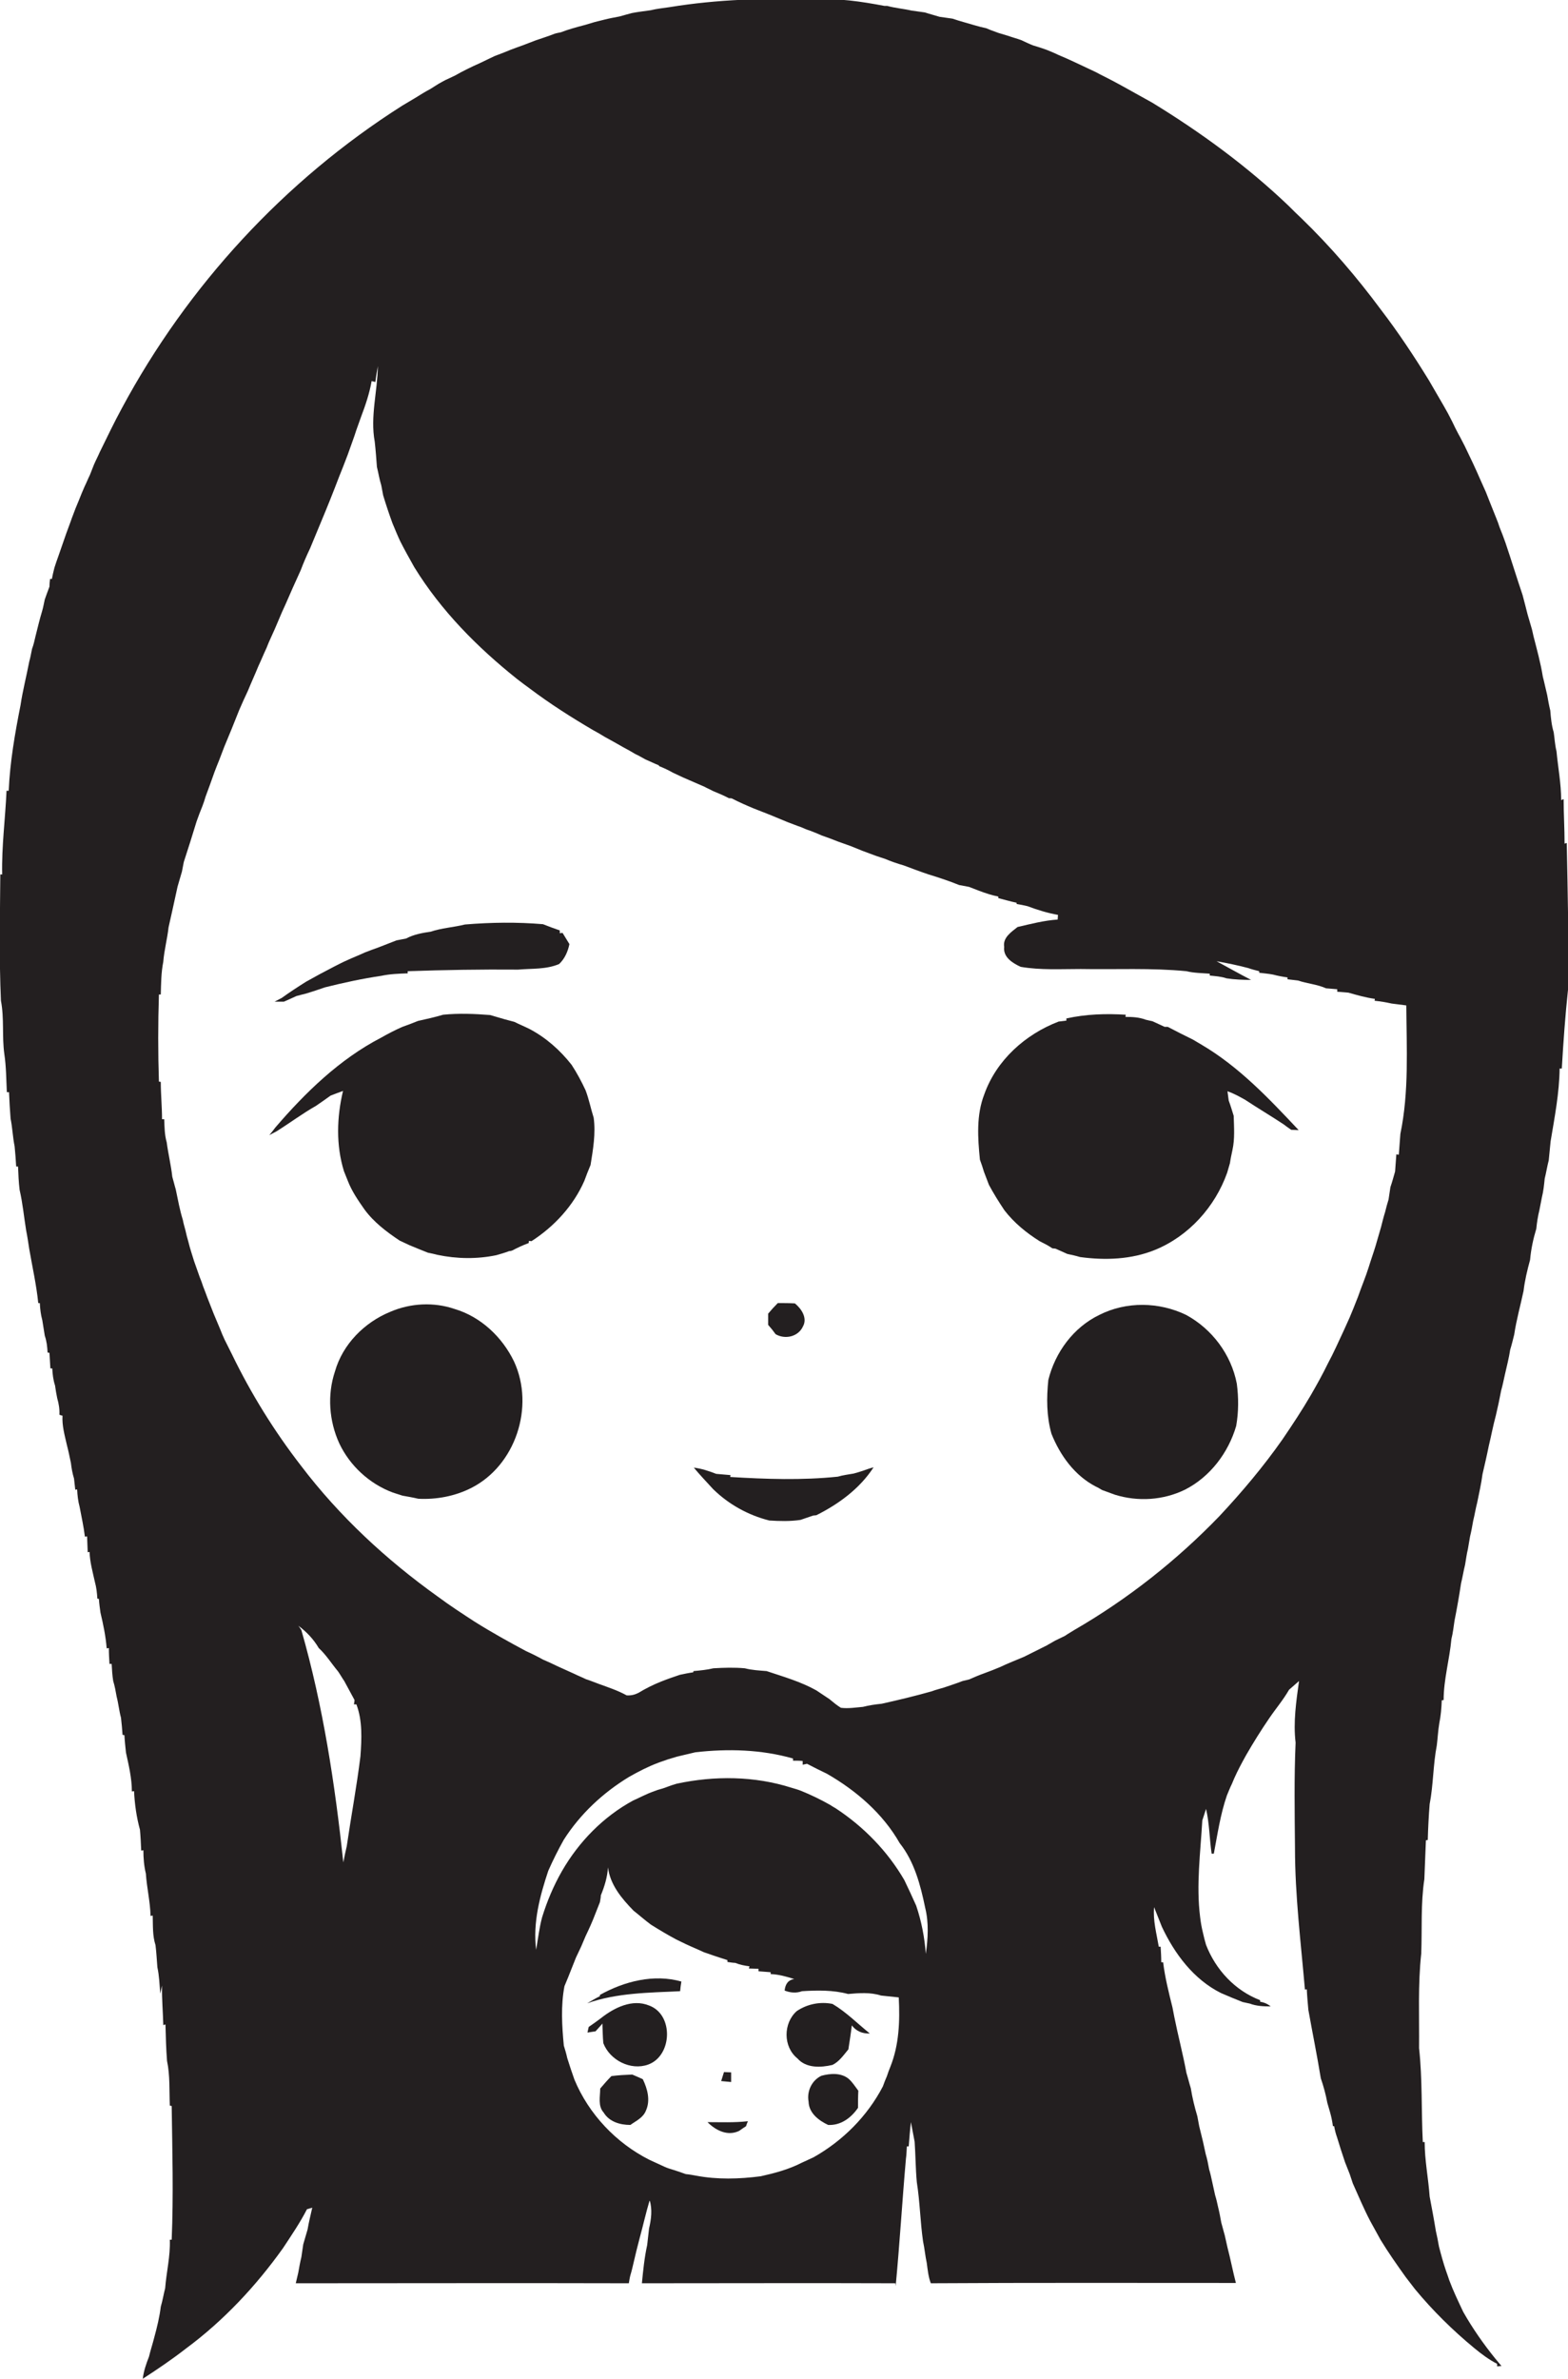
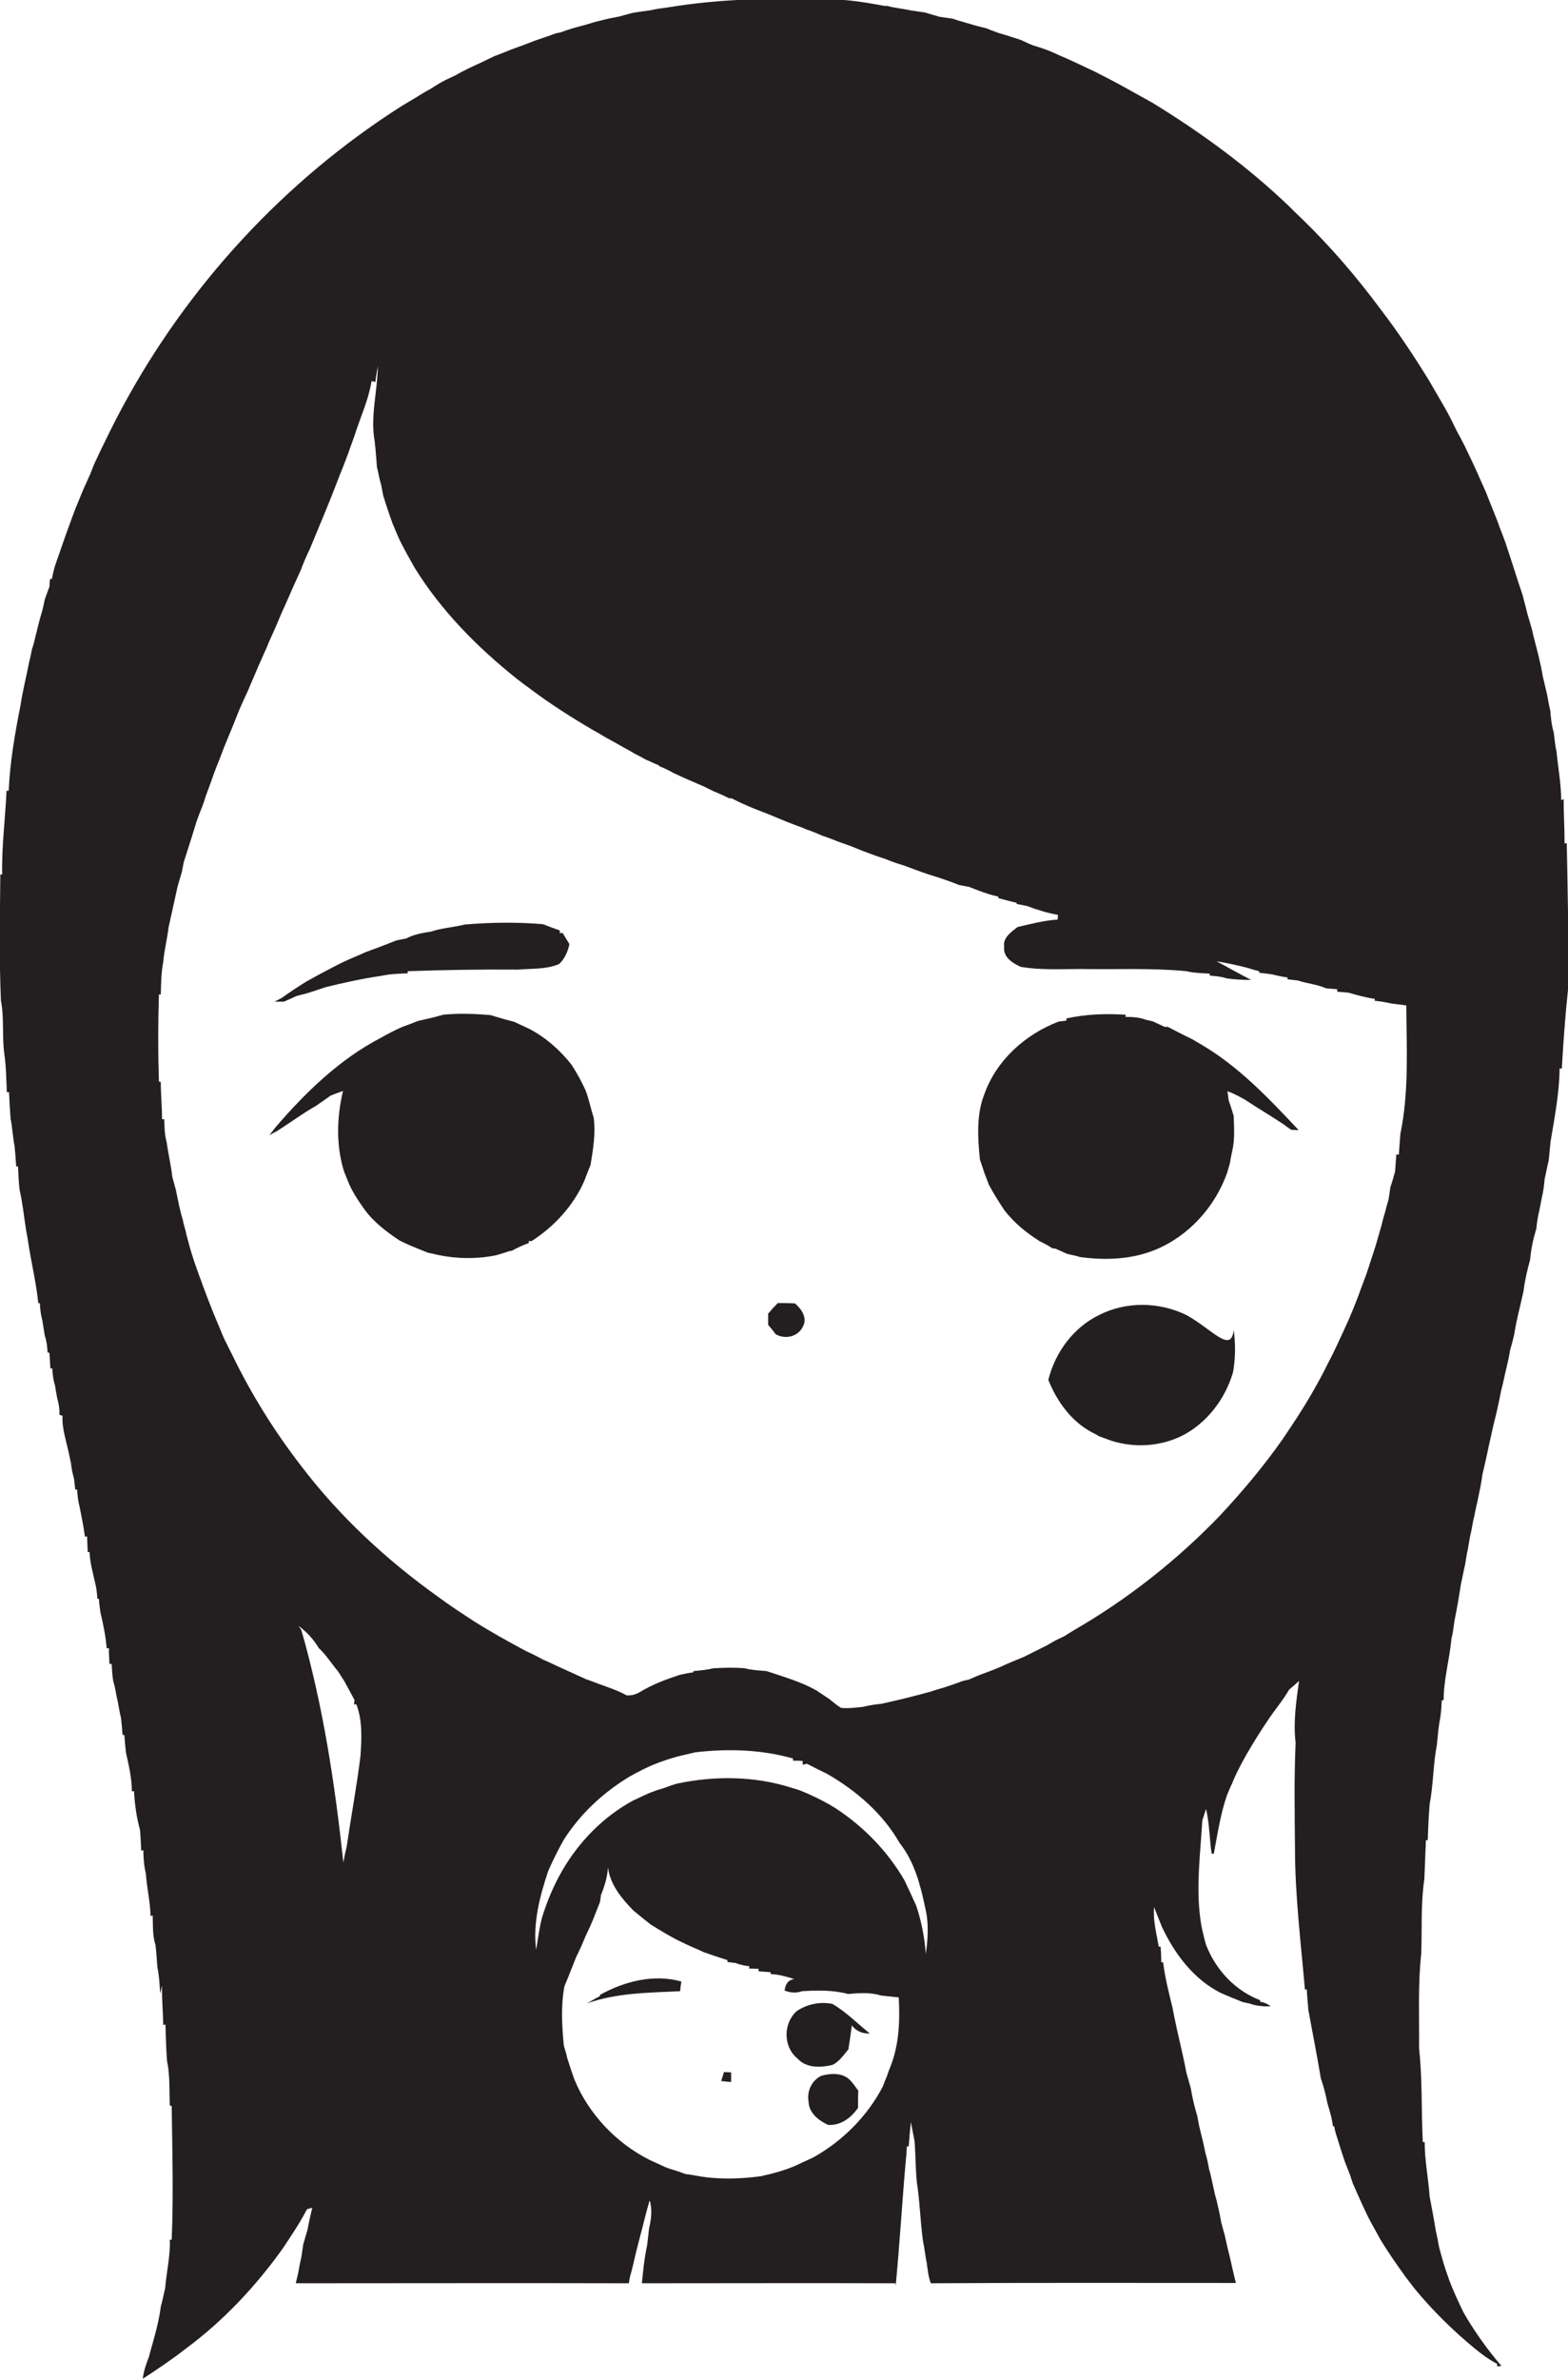
<svg xmlns="http://www.w3.org/2000/svg" version="1.1" id="Layer_1" x="0px" y="0px" viewBox="0 0 504.2 764.7" enable-background="new 0 0 504.2 764.7" xml:space="preserve">
  <g>
    <path fill="#231F20" d="M503.8,271l-0.7,0.2c0-4.8-0.3-9.5-0.3-14.3l-0.8,0.3c0-5.3-1-10.4-1.5-15.7c-0.5-2-0.6-4.1-0.9-6.1   c-0.7-2.3-0.9-4.6-1.1-7c-0.4-1.6-0.7-3.3-1-5c-0.5-2-0.9-4-1.4-5.9c-0.7-4.4-1.9-8.7-3-13c-0.1-0.6-0.4-1.7-0.5-2.2   c-0.5-1.6-0.9-3.2-1.4-4.8c-0.5-2.1-1.1-4.2-1.6-6.2c-1.9-5.6-3.6-11.2-5.5-16.8c-0.6-1.7-1.2-3.3-1.9-5c-0.3-1-0.7-2-1.1-3   c-0.7-1.7-1.3-3.3-2-5c-0.4-1.1-0.9-2.2-1.3-3.3c-0.6-1.3-1.1-2.5-1.7-3.8c-1.6-3.7-3.3-7.3-5.1-11c-0.7-1.3-1.3-2.6-2-3.8   c-0.7-1.3-1.4-2.7-2-4c-0.9-1.8-1.8-3.5-2.8-5.2c-1.2-2.1-2.4-4.1-3.6-6.2c-0.3-0.5-0.8-1.4-1.1-1.9c-4.8-7.8-9.9-15.5-15.5-22.8   c-7.7-10.4-16.2-20.3-25.5-29.3c-1.4-1.3-2.7-2.6-4.1-4c-13.3-12.7-28.2-23.6-43.9-33.2c-1.5-0.8-3-1.7-4.5-2.5   c-3.6-2-7.1-4-10.7-5.8c-1-0.5-2-1-2.9-1.5c-4.1-1.9-8.1-3.9-12.2-5.6c-1.2-0.6-2.5-1.1-3.7-1.6c-1.4-0.5-2.9-1-4.3-1.4   c-1.3-0.5-2.5-1.1-3.8-1.7c-1.4-0.5-2.9-0.9-4.3-1.4c-1-0.3-2-0.6-3-0.9c-1.3-0.5-2.6-0.9-3.9-1.5c-1.3-0.3-2.6-0.6-3.9-1   c-2.3-0.7-4.7-1.3-7-2.1c-1.4-0.2-2.8-0.4-4.2-0.6c-1.6-0.5-3.2-0.9-4.7-1.4c-1.4-0.2-2.8-0.4-4.3-0.6c-2.6-0.6-5.3-0.8-7.8-1.5   l-0.9,0c-7.4-1.4-15.1-2.6-22.7-2c-15.5-0.6-31.1-0.1-46.4,2.4c-2,0.3-4.1,0.5-6.1,1c-2,0.3-4,0.5-6,0.9c-1.4,0.4-2.7,0.7-4,1.1   c-1.6,0.3-3.2,0.6-4.8,1c-1.1,0.3-2.1,0.5-3.2,0.8c-1,0.3-2,0.6-3,0.9c-2.7,0.7-5.3,1.4-7.9,2.4c-0.5,0.1-1.6,0.3-2.1,0.5   c-2,0.8-4,1.4-6,2.1c-1.3,0.5-2.6,1-3.9,1.5c-1.4,0.5-2.8,1-4.1,1.5c-1.7,0.7-3.4,1.4-5.1,2c-1.6,0.8-3.2,1.5-4.8,2.3   c-2.7,1.2-5.4,2.5-8,4c-1.1,0.5-2.1,1-3.2,1.5c-0.5,0.3-1.5,0.8-2,1.1c-0.9,0.6-1.8,1.1-2.7,1.7c-1.7,0.9-3.3,1.9-4.9,2.9   c-1.4,0.8-2.8,1.7-4.2,2.5C91.5,58,60.3,91.9,39.2,131.2c-2.5,4.6-4.8,9.4-7.1,14.1c-0.6,1.4-1.3,2.7-1.9,4.1   c-0.4,1.1-0.9,2.2-1.3,3.3c-0.6,1.2-1.1,2.5-1.7,3.7c-0.2,0.5-0.7,1.6-0.9,2.1c-0.7,1.7-1.3,3.3-2,4.9c-0.5,1.4-1.1,2.8-1.6,4.3   c-0.5,1.3-0.9,2.5-1.4,3.8c-0.8,2.4-1.7,4.8-2.5,7.2c-0.5,1.3-0.9,2.6-1.3,3.8c-0.3,1.2-0.6,2.4-0.8,3.6l-0.6,0   c-0.1,0.6-0.2,1.8-0.2,2.5c-0.5,1.3-1,2.7-1.5,4.1c-0.3,1.3-0.5,2.6-0.9,3.9c-0.8,2.6-1.4,5.3-2.1,8c-0.3,1.3-0.6,2.7-1.1,4   c-0.3,1.4-0.5,2.7-0.9,4.1c-0.9,4.7-2.1,9.3-2.8,14c-1.8,9.1-3.4,18.3-3.8,27.5l-0.7,0c-0.4,9-1.6,17.9-1.4,26.9l-0.6,0   c-0.1,13.5-0.4,27.1,0.2,40.6c1.1,5.7,0.3,11.5,1.1,17.2C2,342.9,2,347,2.2,351.1h0.7c0.1,2.8,0.3,5.7,0.5,8.5   c0.6,2.9,0.7,6,1.3,8.9c0.2,2.2,0.4,4.4,0.5,6.5l0.6,0c0.1,2.5,0.2,5,0.5,7.5c1,4.3,1.4,8.7,2.1,13c0.4,2,0.7,4,1,6   c1,5.8,2.3,11.5,2.9,17.4l0.5,0c0.1,1.9,0.3,3.7,0.8,5.5c0.3,1.7,0.5,3.3,0.8,5c0.6,1.7,0.8,3.5,0.9,5.4l0.6,0.1   c0.1,1.7,0.2,3.3,0.3,5l0.6,0c0.1,1.8,0.3,3.7,0.9,5.5c0.2,1.4,0.4,2.7,0.7,4.1c0.5,1.7,0.8,3.5,0.7,5.3c0.3,0.1,0.8,0.3,1,0.3   c-0.2,3.2,0.7,6.3,1.4,9.4c0.5,1.9,0.9,3.9,1.3,5.8c0.2,1.7,0.5,3.4,1,5c0.1,1.2,0.3,2.4,0.4,3.6l0.6-0.1c0.1,1.9,0.3,3.8,0.8,5.6   c0.6,3.2,1.3,6.3,1.7,9.6l0.7-0.1c0.1,1.7,0.1,3.4,0.2,5.1l0.6-0.1c0.1,3.3,1,6.4,1.7,9.6c0.5,1.8,0.7,3.6,0.8,5.4l0.5,0.1   c0.1,1.5,0.3,3,0.5,4.4c0.9,3.8,1.7,7.6,2,11.5l0.7-0.1c0,1.7,0.1,3.4,0.2,5.1l0.7,0c0.1,1.8,0.2,3.7,0.5,5.5   c0.5,1.6,0.8,3.3,1.1,5c0.6,2.3,0.8,4.6,1.4,6.8c0.2,1.8,0.4,3.7,0.5,5.5l0.6,0.1c0.1,1.9,0.3,3.7,0.5,5.6   c0.9,4.1,1.9,8.3,1.9,12.5l0.7-0.1c0.2,4.2,0.8,8.4,1.9,12.4c0.2,2.2,0.3,4.4,0.4,6.7l0.7-0.1c0,2.5,0.2,5.1,0.8,7.5   c0.3,4.6,1.4,9,1.5,13.6l0.7-0.1c0.1,3.2-0.1,6.4,0.9,9.5c0.3,2.4,0.4,4.7,0.6,7.1c0.6,2.8,0.7,5.6,0.9,8.5l0.6-2.6   c-0.1,4.2,0.3,8.5,0.4,12.7l0.7-0.2c0.1,3.9,0.2,7.8,0.5,11.7c1,4.7,0.7,9.6,0.9,14.4l0.6,0.1c0.2,14.3,0.6,28.7,0,43l-0.6,0   c0.2,5.3-1.1,10.4-1.5,15.6c-0.5,1.9-0.8,3.9-1.4,5.9c-0.4,3.3-1.2,6.6-2.1,9.9c-0.5,2-1.2,4.1-1.7,6.2c-0.9,2.3-1.7,4.6-2,7.1   c4.8-3.1,9.5-6.3,14-9.8c12-8.9,22.4-20,31.1-32.2c2.7-4.1,5.5-8.2,7.7-12.5c0.4-0.1,1.3-0.4,1.7-0.5c-0.5,2.3-1.1,4.6-1.5,7   c-0.5,1.6-0.9,3.2-1.4,4.8c-0.2,1.3-0.4,2.7-0.6,4.1c-0.4,1.6-0.7,3.3-1,5c-0.2,0.8-0.6,2.5-0.8,3.4c35.7,0,71.4-0.1,107.1,0   c0.1-0.6,0.3-1.9,0.5-2.6c0.4-1.3,0.7-2.6,1-3.9c0.6-2.7,1.3-5.4,2-8.1c1.1-4,2-8.1,3.2-12.1c0.9,3,0.5,6.1-0.2,9.1   c-0.2,1.7-0.4,3.5-0.6,5.3c-0.9,4.1-1.3,8.2-1.7,12.3c27.2,0,54.4-0.1,81.5,0l0.1,0.9c1.3-13.6,2.1-27.3,3.3-40.9   c0.2-1.3,0.2-2.7,0.3-4l0.6,0c0.2-2.6,0.4-5.2,0.7-7.8c0.3,1.6,0.9,4.7,1.2,6.3c0.3,4.3,0.3,8.7,0.7,13c1,6.3,1.1,12.7,2,19   c0.5,2.3,0.7,4.7,1.2,7c0.3,2.2,0.5,4.4,1.3,6.5c32.7-0.2,65.4-0.1,98.1-0.1c-1-3.8-1.7-7.6-2.7-11.4c-0.3-1.4-0.6-2.7-0.9-4   c-0.4-1.3-0.7-2.7-1.1-4c-0.3-1.7-0.6-3.3-1-4.9c-0.3-1.4-0.6-2.7-1-4c-0.3-1.4-0.6-2.7-0.9-4.1c-0.3-1.4-0.6-2.8-1-4.1   c-0.3-1.6-0.6-3.3-1.1-4.9c-0.3-1.4-0.6-2.7-0.9-4.1c-0.4-1.6-0.8-3.3-1.2-4.9c-0.2-1.1-0.4-2.1-0.6-3.2c-0.9-3-1.6-5.9-2.1-9   c-0.5-1.6-0.9-3.3-1.4-4.9c-1.1-6-2.7-12-3.9-18c-0.2-1-0.4-2.1-0.6-3.1c-1.2-4.8-2.4-9.6-3-14.5l-0.6,0c0-1.7-0.1-3.4-0.2-5   l-0.6,0c-0.7-4.2-1.9-8.4-1.5-12.7c0.8,2.1,1.7,4.2,2.5,6.3c4.1,8.7,10.2,16.9,19,21.3c2.3,1,4.7,2,7,2.9c0.6,0.1,1.7,0.4,2.3,0.5   c2.1,0.8,4.4,0.9,6.7,0.9c-1-0.8-2.1-1.3-3.4-1.5l0-0.5c-8.1-3.1-14.3-9.8-17.4-17.8c-0.4-1.3-0.7-2.6-1-3.9   c-0.4-1.6-0.7-3.3-0.9-5c-1.3-10.3,0.1-20.7,0.7-31.1c0.3-0.9,0.9-2.7,1.2-3.7c1.1,4.7,1.1,9.6,1.8,14.4h0.7   c1.2-6.3,2.1-12.6,4.2-18.7c0.5-1.2,1-2.5,1.6-3.7c1-2.5,2.2-4.9,3.5-7.3c0.3-0.5,0.8-1.5,1.1-2c2.3-4,4.8-8,7.4-11.8   c2.1-3.1,4.5-5.9,6.4-9.2c0.8-0.7,2.4-2.1,3.2-2.8c-0.9,6.5-1.9,13.2-1.1,19.8c-0.5,11.3-0.3,22.6-0.2,33.9   c0,15.3,1.9,30.4,3.2,45.5l0.6-0.1c0.1,2.2,0.3,4.4,0.5,6.6c1.3,7.3,2.8,14.6,4,22c0.9,2.6,1.6,5.2,2.1,7.9c0.3,1,0.6,2,0.9,3.1   c0.4,1.4,0.7,2.9,0.9,4.4h0.4c0.2,1.2,0.5,2.4,0.9,3.5c0.8,2.7,1.7,5.4,2.6,8.1c0.5,1.3,1,2.5,1.5,3.8c0.3,1,0.7,2,1,3   c1.8,4,3.5,8.1,5.6,12.1c1.1,2,2.2,4,3.3,6c2.5,4.1,5.3,8.1,8.1,12c1,1.3,2,2.6,3,3.9c5.7,6.9,12.1,13.2,19,18.9   c2.3,1.9,4.7,3.7,7.4,5.1l0,0.8c0.3,0,1-0.1,1.4-0.1c-0.7-0.8-1.3-1.6-2-2.4c-3.8-4.7-7.3-9.7-10.3-15c-1.6-3.4-3.2-6.7-4.5-10.2   c-0.3-1-0.7-2-1-2.9c-0.9-2.6-1.6-5.2-2.3-7.9c-0.3-1.7-0.6-3.3-1-5c-0.6-3.7-1.3-7.4-2-11.1c-0.4-5.8-1.6-11.6-1.6-17.5l-0.6,0   c-0.5-10.1-0.1-20.2-1.2-30.2c0.1-10.1-0.4-20.3,0.7-30.4c0.3-8-0.2-16,1-23.9c0.2-4.2,0.3-8.4,0.5-12.5l0.6-0.1   c0.1-3.8,0.3-7.7,0.6-11.5c1.2-6.2,1.1-12.7,2.3-18.9c0.3-2.4,0.4-4.7,0.8-7.1c0.5-2.4,0.7-4.9,0.8-7.4l0.6-0.1   c0-6.6,1.9-13,2.5-19.6c0.5-2,0.7-3.9,1-5.9c0.8-4,1.5-8,2.1-12c0.5-2,0.8-4,1.3-6c0.3-1.7,0.5-3.4,0.9-5c0.2-1.4,0.5-2.7,0.7-4.1   c0.4-1.6,0.7-3.3,1-5c0.5-2,0.8-4,1.3-5.9c0.6-3,1.3-6,1.7-9.1c0.7-3,1.4-6,2-9c0.8-3.3,1.4-6.6,2.3-9.9c0.3-1.4,0.6-2.7,0.9-4   c0.3-1.3,0.5-2.7,0.8-4c0.5-1.7,0.8-3.4,1.2-5.1c0.6-2.7,1.3-5.3,1.7-8c0.5-1.6,0.9-3.3,1.3-4.9c0.7-4.7,2-9.3,3-14   c0.4-3.4,1.2-6.7,2.1-10c0.3-3.4,1-6.7,2-10c0.2-2,0.5-4,1-6c0.3-1.4,0.5-2.7,0.8-4.1c0.5-2,0.7-4,0.9-6c0.5-2,0.8-4,1.3-5.9   c0.2-2,0.4-4.1,0.6-6.1c1.3-7.8,2.8-15.5,2.9-23.4l0.7,0c0.5-8.5,1.1-17,2-25.4C504.5,302.8,504.1,286.9,503.8,271z M115.9,564.6   c-1.2,9.7-3,19.3-4.4,28.9c-0.4,1.7-0.8,3.5-1.1,5.2c-2.7-25.2-6.5-50.3-13.5-74.7c-0.2-0.3-0.7-1.1-1-1.4c2.6,1.9,4.9,4.3,6.6,7.2   c2.4,2.2,4.1,5,6.2,7.5c0.7,1,1.3,2.1,2,3.1c1.1,2,2.2,4.1,3.3,6.1c0,0.3-0.1,1-0.2,1.4l0.8,0C116.6,553.2,116.3,559,115.9,564.6z    M286.3,664.4c-0.4,1-0.8,2-1.1,3c-0.5,1.1-0.9,2.2-1.3,3.3c-5,9.6-12.9,17.5-22.3,22.8c-1.3,0.6-2.6,1.2-3.9,1.8   c-4.1,2.1-8.6,3.3-13.1,4.3c-6.9,0.9-14,1.1-20.8-0.2c-1.1-0.2-2.2-0.4-3.3-0.5c-1.3-0.5-2.6-0.9-3.8-1.3c-1-0.3-2-0.6-2.9-1   c-1.7-0.8-3.3-1.5-5-2.3c-10.7-5.4-19.5-14.7-24.1-25.8c-0.8-2.3-1.6-4.6-2.3-6.9c-0.3-1.4-0.7-2.7-1.1-4c-0.6-6.3-1-12.8,0.2-19.1   c0.4-1,0.8-1.9,1.2-2.9c0.8-2.1,1.7-4.2,2.5-6.3c0.6-1.2,1.1-2.4,1.7-3.6c0.5-1.1,0.9-2.2,1.4-3.3c1.1-2.3,2.2-4.7,3.1-7.1   c0.5-1.3,1-2.5,1.5-3.8c0.1-0.5,0.3-1.6,0.3-2.2c1.2-2.9,2.1-5.9,2.3-9c0.7,5.6,4.4,10,8.2,13.9c1.9,1.5,3.7,3.1,5.6,4.5   c2.7,1.7,5.4,3.3,8.2,4.8c1,0.5,2.1,1,3.1,1.5c1.9,0.9,3.9,1.7,5.8,2.6c1,0.3,2,0.7,2.9,1c1.5,0.5,3,1,4.6,1.5l0,0.6   c0.6,0.1,1.9,0.3,2.5,0.3c1.5,0.6,3,0.9,4.6,1.1l-0.2,0.7c0.8,0,2.3,0.1,3.1,0.1l0,0.8c1.3,0.1,2.6,0.2,3.9,0.3l0,0.6   c2.6,0.1,5.1,0.8,7.6,1.6c-2.1,0.3-2.9,1.8-3.1,3.7c1.8,0.7,3.7,0.9,5.6,0.2c4.9-0.3,10-0.4,14.8,0.9c3.5-0.3,7.2-0.6,10.6,0.5   c1.9,0.2,3.8,0.4,5.7,0.6C289.4,649.8,289.1,657.4,286.3,664.4z M297.7,628.1c-0.4-5.3-1.4-10.5-3.1-15.5c-1.2-2.7-2.5-5.5-3.8-8.2   c-5.4-9.3-13.1-17.2-22.1-23.1c-0.5-0.3-1.4-0.8-1.8-1.1c-3-1.7-6.1-3.2-9.3-4.5c-1-0.4-2.1-0.7-3.1-1c-11.9-3.8-24.8-3.9-36.9-1.3   c-1,0.3-2,0.6-3,1c-1,0.4-2,0.7-3.1,1c-1.3,0.5-2.6,0.9-3.8,1.5c-1.4,0.6-2.7,1.3-4.1,1.9c-9.6,5.2-17.5,13.3-22.9,22.7   c-2.7,4.7-4.8,9.7-6.4,14.9c-0.9,3.4-1.3,6.9-1.9,10.4c-1.1-8.7,1.2-17.3,3.9-25.4c1.5-3.4,3.2-6.8,5-10c5.3-8.3,12.6-15.1,21-20.2   c3-1.7,6.1-3.3,9.3-4.5c1-0.4,2.1-0.7,3.1-1.1c1-0.3,2-0.6,3-0.9c2-0.5,3.9-0.9,5.9-1.4c10.5-1.2,21.2-0.9,31.4,2l0,0.7   c0.8,0,2.3,0,3.1,0.1l0,1.2c0.4-0.1,1.1-0.2,1.4-0.3c2.1,1.1,4.3,2.2,6.4,3.2c9.4,5.4,18,12.8,23.4,22.3c4.7,5.9,6.7,13.5,8.2,20.8   C298.7,618.1,298.4,623.2,297.7,628.1z M450.3,364.5c-0.2,2.2-0.3,4.4-0.5,6.7l-0.8-0.1c-0.1,1.8-0.3,3.7-0.4,5.5   c-0.5,1.7-0.9,3.3-1.5,5c-0.2,1.3-0.4,2.7-0.6,4c-0.4,1.3-0.8,2.7-1.1,4c-0.5,1.6-0.9,3.2-1.3,4.8c-0.6,2.1-1.2,4.1-1.8,6.2   c-0.7,2.3-1.5,4.5-2.2,6.8c-1,3.2-2.3,6.2-3.4,9.4c-0.5,1.3-1,2.5-1.5,3.8c-0.4,1-0.8,1.9-1.2,2.9c-0.6,1.3-1.2,2.7-1.8,4   c-1.7,3.6-3.3,7.3-5.2,10.8c-1.7,3.5-3.6,6.9-5.5,10.2c-2.8,4.8-5.9,9.5-9.1,14.2c-6.1,8.7-13,16.9-20.3,24.7   c-13.7,14.2-29.4,26.6-46.5,36.5c-1.1,0.7-2.2,1.3-3.2,2c-1,0.5-2.1,1-3.1,1.5c-0.9,0.5-1.9,1.1-2.8,1.6c-2.4,1.2-4.8,2.4-7.2,3.6   c-2.6,1.1-5.2,2.1-7.7,3.3c-1.7,0.7-3.4,1.4-5.1,2c-1.7,0.6-3.3,1.3-4.9,2c-0.5,0.1-1.6,0.4-2.1,0.5c-2,0.8-4,1.4-6,2.1   c-1.3,0.4-2.6,0.7-3.9,1.2c-5.3,1.5-10.7,2.8-16.1,4c-2,0.2-4.1,0.5-6,1c-2.4,0.2-4.7,0.6-7.1,0.3c-1.3-0.8-2.5-1.8-3.7-2.8   c-1.4-0.9-2.8-1.9-4.2-2.8c-5-2.8-10.6-4.4-16-6.2c-2.4-0.2-4.7-0.3-7-0.9c-3.4-0.3-6.7-0.2-10.1,0c-2.1,0.5-4.2,0.7-6.4,0.9   l-0.1,0.4c-1.5,0.2-2.9,0.5-4.3,0.8c-2.1,0.7-4.1,1.4-6.1,2.2c-2.5,1-4.9,2.2-7.2,3.6c-1.2,0.6-2.4,0.9-3.8,0.8   c-2.9-1.6-6-2.6-9-3.7c-1.4-0.5-2.8-1.1-4.1-1.5c-1.2-0.6-2.5-1.1-3.7-1.7c-1.8-0.8-3.5-1.6-5.3-2.4c-1.6-0.8-3.2-1.5-4.8-2.2   c-1.8-1-3.6-1.9-5.4-2.7c-5.6-3-11.2-6.1-16.6-9.5c-4-2.6-8-5.2-11.9-8.1c-16.5-11.8-31.6-25.8-43.9-42   c-8.6-11.1-16.1-23.2-22.2-35.8c-0.8-1.6-1.6-3.2-2.4-4.8c-0.5-1.1-1-2.2-1.4-3.3c-0.7-1.7-1.4-3.3-2.1-5c-0.7-1.7-1.3-3.4-2-5.1   c-0.5-1.3-0.9-2.5-1.4-3.7c-0.3-1-0.7-2-1.1-3c-0.6-1.7-1.2-3.4-1.8-5.1c-0.6-2-1.3-4-1.8-6.1c-0.4-1.3-0.7-2.6-1-3.9   c-0.3-1.1-0.6-2.1-0.8-3.2c-1-3.2-1.6-6.6-2.3-9.9c-0.4-1.3-0.7-2.7-1.1-4c-0.4-3.7-1.3-7.3-1.8-11.1c-0.7-2.4-0.7-5-0.8-7.4   l-0.7,0c0-4-0.4-8-0.4-12l-0.6-0.1c-0.3-9.3-0.3-18.6,0-28l0.6,0c0.1-3.5,0.1-7,0.8-10.5c0.3-3.8,1.3-7.4,1.7-11.1   c0.4-1.6,0.7-3.3,1.1-4.9c0.3-1.3,0.6-2.7,0.9-4.1c0.3-1.4,0.6-2.8,0.9-4.1c0.5-1.6,0.9-3.2,1.4-4.8c0.2-1,0.4-2.1,0.6-3.1   c1.4-4.3,2.8-8.7,4.1-13c0.6-1.7,1.2-3.3,1.9-5c0.4-1,0.7-2,1-3c0.5-1.3,0.9-2.5,1.4-3.8c0.5-1.4,1-2.8,1.5-4.2   c0.5-1.3,1-2.6,1.5-3.8c0.5-1.4,1.1-2.8,1.6-4.2c0.8-1.9,1.6-3.9,2.4-5.8c0.8-2,1.6-4,2.4-6c0.9-2.1,1.8-4.1,2.8-6.2   c1.1-2.7,2.3-5.3,3.4-8c0.9-1.9,1.7-3.9,2.6-5.8c0.4-1.1,0.9-2.2,1.4-3.3c0.9-1.9,1.7-3.8,2.5-5.7c0.7-1.7,1.4-3.3,2.2-5   c1.6-3.7,3.2-7.3,4.9-11c0.9-2.4,1.9-4.7,3-7c1.1-2.7,2.3-5.5,3.4-8.2c2.1-5,4.1-10,6-15c0.4-1,0.8-2,1.2-3c0.5-1.3,1-2.6,1.5-3.9   c0.5-1.4,1-2.8,1.5-4.2c0.5-1.3,0.9-2.6,1.3-3.8c0.5-1.4,1-2.8,1.5-4.2c1.4-3.7,2.7-7.5,3.4-11.5c0.3,0.1,0.9,0.2,1.2,0.3   c0.2-1.7,0.5-3.4,0.8-5.1c-0.1,8.1-2.5,16.2-1,24.3c0.3,2.7,0.5,5.4,0.7,8.1c0.5,2,0.8,4,1.4,5.9c0.2,1,0.4,2.1,0.6,3.2   c0.9,3,1.9,6,3,9c0.8,1.9,1.6,3.9,2.5,5.8c1.4,2.8,3,5.6,4.5,8.3c8.6,14,20.3,25.8,33.1,36c1.3,1,2.6,2,4,3   c6.5,4.9,13.4,9.3,20.4,13.4c1.3,0.7,2.5,1.4,3.8,2.2c2,1.1,4,2.2,5.9,3.3c1.3,0.7,2.6,1.4,3.9,2.2c1.1,0.5,2.1,1.1,3.2,1.7   c1.4,0.6,2.8,1.3,4.3,1.9l0.2,0.3c1.5,0.6,3,1.3,4.4,2.1c1.1,0.5,2.1,1,3.2,1.5c2.3,1,4.6,2,6.9,3c0.9,0.5,1.9,0.9,2.8,1.4   c1.7,0.7,3.4,1.4,5.1,2.3c0.3,0,0.8,0,1,0.1c2.3,1.2,4.6,2.2,7,3.2c1.7,0.7,3.4,1.3,5.1,2c1.9,0.8,3.9,1.6,5.8,2.4   c1.4,0.5,2.8,1.1,4.3,1.6c0.9,0.4,1.8,0.8,2.8,1.1c1.3,0.5,2.6,1,3.9,1.6c1.7,0.6,3.4,1.2,5.1,1.9c1.4,0.5,2.8,1,4.2,1.5   c1.2,0.5,2.5,1,3.7,1.5c1.4,0.5,2.9,1.1,4.3,1.6c1,0.3,2,0.7,3,1c1.9,0.8,3.9,1.5,6,2.1c2.7,1,5.3,2,8,2.9c3.3,1,6.6,2.1,9.8,3.4   c1,0.2,2.1,0.4,3.2,0.6c1,0.4,2.1,0.8,3.1,1.2c2.1,0.8,4.2,1.5,6.3,1.9l0,0.5c2,0.5,3.9,1.1,5.9,1.5l0,0.4c1.2,0.2,2.3,0.4,3.5,0.7   c3.2,1.2,6.4,2.2,9.8,2.8c0,0.4-0.1,1.1-0.1,1.5c-4.4,0.3-8.6,1.4-12.9,2.4c-2,1.6-4.8,3.4-4.3,6.4c-0.4,3.3,2.7,5.2,5.3,6.4   c6.4,1.1,12.8,0.7,19.3,0.7c11.3,0.2,22.7-0.4,34,0.7c2.4,0.6,5,0.6,7.5,0.8l0,0.6c1.8,0.2,3.7,0.3,5.4,0.9   c2.6,0.4,5.3,0.5,7.9,0.5c-3.7-1.9-7.4-4-11.1-6c3.4,0.6,6.8,1.3,10.2,2.2c1.1,0.4,2.3,0.7,3.5,1l0,0.5c1.5,0.2,3,0.3,4.5,0.6   c1.5,0.4,3.1,0.7,4.6,0.9l0,0.6c1.1,0.1,2.3,0.3,3.4,0.4c2.9,1,6.1,1.2,9,2.5c1.2,0.1,2.4,0.2,3.6,0.3l0,0.8   c1.2,0.1,2.4,0.2,3.6,0.3c2.8,0.8,5.6,1.6,8.5,2l-0.1,0.6c1.9,0.2,3.7,0.5,5.5,0.9c1.6,0.2,3.1,0.4,4.7,0.6   C452.3,337,453.1,351,450.3,364.5z" />
    <path fill="#231F20" d="M95.3,320.2c1-0.3,2-0.5,3.1-0.8c2-0.6,4.1-1.3,6.1-2c6-1.5,12-2.8,18.1-3.7c2.8-0.6,5.7-0.7,8.5-0.8l0-0.7   c11.8-0.4,23.7-0.6,35.5-0.5c4.4-0.4,9,0,13.2-1.8c1.8-1.7,2.8-4,3.3-6.4c-0.7-1.2-1.5-2.4-2.2-3.6l-0.9,0.1l0-0.9   c-1.8-0.6-3.6-1.3-5.4-2c-8.3-0.7-16.7-0.6-25.1,0.1c-3.6,0.9-7.4,1.1-11,2.3c-2.7,0.4-5.5,0.9-7.9,2.2c-1,0.2-2.1,0.4-3.1,0.6   c-2,0.8-3.9,1.5-5.9,2.3c-1.4,0.5-2.8,1-4.3,1.6c-1.9,0.9-3.8,1.6-5.7,2.5c-1.4,0.6-2.7,1.3-4.1,2c-3.1,1.6-6.1,3.2-9.1,4.9   c-2.7,1.7-5.3,3.4-7.8,5.2c-0.8,0.4-1.5,0.8-2.3,1.2c1,0,2,0,3,0C92.7,321.4,94,320.8,95.3,320.2z" />
    <path fill="#231F20" d="M188.3,350.5c-1.3-2.8-2.8-5.6-4.5-8.2c-3.7-4.7-8.2-8.7-13.5-11.5c-1.6-0.8-3.3-1.5-4.9-2.3   c-1-0.3-2-0.5-3-0.8c-1.6-0.5-3.2-0.9-4.8-1.4c-5-0.4-10.1-0.6-15.1-0.1c-2.7,0.8-5.4,1.4-8.1,2c-1.7,0.7-3.3,1.3-5,1.9   c-2.3,1-4.6,2.2-6.9,3.5c-13.3,6.9-24.3,17.6-34,28.9c-0.6,0.8-1.2,1.6-1.9,2.4c0.6-0.3,1.7-0.9,2.3-1.2c4.3-2.7,8.3-5.7,12.7-8.2   c1.6-1.1,3.2-2.2,4.7-3.3c1.3-0.5,2.6-1,4-1.5c-2,8.4-2.3,17.4,0.3,25.8c0.4,1,0.8,2,1.2,3c1.3,3.4,3.3,6.3,5.4,9.3   c3,4.1,7.1,7.2,11.3,10c1.1,0.5,2.1,1,3.2,1.5c1.9,0.8,3.9,1.6,5.9,2.4c1,0.2,2,0.4,3.1,0.7c6.2,1.3,12.7,1.4,18.9,0.1   c1.4-0.4,2.8-0.8,4.1-1.3c0.3,0,0.8-0.1,1-0.2c1.7-0.9,3.4-1.7,5.3-2.4l0.1-0.7l0.8,0.1c7.3-4.7,13.5-11.4,17-19.4   c0.6-1.7,1.3-3.4,2-5.1c0.8-5,1.7-10.1,1-15.2C190,356.5,189.4,353.4,188.3,350.5z" />
    <path fill="#231F20" d="M386.3,335.8c-0.9-0.5-1.8-1.1-2.7-1.6c-2.7-1.3-5.4-2.7-8.1-4.1c-0.3,0-0.7,0-1,0   c-1.3-0.6-2.6-1.2-3.9-1.8c-0.6-0.1-1.7-0.4-2.2-0.5c-2.1-0.8-4.3-0.9-6.5-0.9l0.1-0.7c-6.4-0.4-12.8-0.2-19.1,1.2l0,0.7   c-0.6,0.1-1.8,0.2-2.5,0.3c-10.7,4.1-20,12.4-23.9,23.4c-2.6,6.7-2.1,14-1.4,21c0.5,1.3,0.9,2.6,1.3,3.9c0.5,1.4,1.1,2.8,1.6,4.2   c1.5,2.8,3.2,5.5,5,8.2c3.1,4,7,7.2,11.3,9.9c1.4,0.7,2.8,1.4,4.1,2.3c0.3,0,0.8,0.1,1,0.1c1.3,0.6,2.5,1.1,3.8,1.7   c1.4,0.3,2.8,0.6,4.1,1c8.1,1.1,16.5,0.8,24.1-2.3c10.8-4.4,19.3-13.8,23.2-24.8c0.3-1,0.6-2.1,0.9-3.1c0.2-1.4,0.5-2.8,0.8-4.2   c0.8-3.6,0.5-7.4,0.4-11c-0.5-1.6-1-3.3-1.6-4.9c-0.1-0.8-0.3-2.2-0.4-3c2,0.7,3.8,1.7,5.6,2.7c4.1,2.7,8.3,5.2,12.4,7.9   c0.8,0.6,1.6,1.2,2.5,1.8c0.6,0,1.8,0.1,2.4,0.1C408.1,353.2,398.4,342.9,386.3,335.8z" />
    <path fill="#231F20" d="M249.4,428.9c3.1,1.8,7.3,0.8,8.8-2.5c1.5-2.7-0.5-5.7-2.6-7.4c-1.8-0.1-3.6-0.1-5.5-0.1   c-1.1,1.1-2.1,2.2-3.1,3.4c0,0.9,0,2.7,0,3.6C247.9,426.9,248.7,427.9,249.4,428.9z" />
-     <path fill="#231F20" d="M274.5,473.7c-1.7,0.3-3.4,0.5-5.1,1c-11.5,1.2-23.1,0.8-34.6,0.1l0.1-0.6c-1.5-0.1-3.1-0.3-4.6-0.4   c-2.3-0.9-4.7-1.7-7.2-2c2,2.4,4.1,4.6,6.2,6.9c5,4.9,11.3,8.4,18.1,10.1c3.3,0.2,6.7,0.3,10-0.2c1.4-0.5,2.7-0.9,4.1-1.4   c0.3,0,0.8-0.1,1-0.1c7.2-3.6,14-8.6,18.4-15.4c-1.2,0.3-2.3,0.7-3.4,1.1C276.6,473.1,275.6,473.4,274.5,473.7z" />
    <path fill="#231F20" d="M192.9,641.3l0,0.4c-1.4,0.7-2.7,1.5-4.1,2.3c9.6-3.4,19.9-3.4,29.9-3.9c0.1-1,0.2-2,0.4-3.1   C210.3,634.5,200.8,636.9,192.9,641.3z" />
-     <path fill="#231F20" d="M208.7,644.7c-5.4-2.2-11.2,0.7-15.5,4.1c-1.3,1-2.6,1.9-3.9,2.8c-0.1,0.4-0.3,1.3-0.4,1.8   c0.9-0.1,1.7-0.3,2.6-0.4c0.5-0.6,1.7-1.8,2.2-2.5c0.1,2.1,0.1,4.2,0.3,6.3c2.1,5.5,8.8,8.9,14.4,6.9   C216.2,660.9,216.7,647.6,208.7,644.7z" />
    <path fill="#231F20" d="M256.2,646.5c-4.4,3.9-4.4,11.5,0.2,15.2c2.8,3.2,7.5,3,11.3,2.1c2.2-1.1,3.6-3.2,5.1-5   c0.4-2.6,0.8-5.1,1.1-7.7c1.4,1.8,3.3,2.7,5.8,2.6c-4-3.2-7.6-6.9-12-9.5C263.8,643.4,259.6,644.2,256.2,646.5z" />
-     <path fill="#231F20" d="M146.2,420.8c-6.7-2.3-14.2-1.9-20.7,0.9c-8.3,3.4-15.3,10.4-17.8,19.2c-2.5,7.5-1.9,15.9,1.4,23.1   c3.4,7.2,9.7,13,17.2,15.8c1,0.3,2.1,0.7,3.1,1c1.7,0.3,3.4,0.6,5.1,1c5.8,0.3,11.7-0.8,16.9-3.4c14.4-7.2,20.6-26.2,13.9-40.7   C161.5,429.8,154.6,423.3,146.2,420.8z" />
-     <path fill="#231F20" d="M381.4,422.7c-8.7-4.2-19.2-4.4-27.9,0c-8.3,4-14.2,12-16.4,20.9c-0.6,5.8-0.6,11.6,1,17.3   c2.8,7,7.5,13.5,14.3,17c0.7,0.3,1.3,0.7,2,1.1c1.4,0.5,2.7,1,4.1,1.5c7.4,2.3,15.5,1.8,22.5-1.6c8.1-4.1,14-11.9,16.5-20.5   c0.8-4.5,0.8-9.1,0.2-13.6C395.9,435.4,389.7,427.2,381.4,422.7z" />
+     <path fill="#231F20" d="M381.4,422.7c-8.7-4.2-19.2-4.4-27.9,0c-8.3,4-14.2,12-16.4,20.9c2.8,7,7.5,13.5,14.3,17c0.7,0.3,1.3,0.7,2,1.1c1.4,0.5,2.7,1,4.1,1.5c7.4,2.3,15.5,1.8,22.5-1.6c8.1-4.1,14-11.9,16.5-20.5   c0.8-4.5,0.8-9.1,0.2-13.6C395.9,435.4,389.7,427.2,381.4,422.7z" />
    <path fill="#231F20" d="M235.1,666.2c-0.6,0-1.7-0.1-2.3-0.1c-0.3,1-0.6,1.9-0.9,2.9c1.1,0.1,2.1,0.2,3.2,0.3   C235.1,668.3,235.1,667.2,235.1,666.2z" />
    <path fill="#231F20" d="M272.8,668.2c-2.4-1.9-5.8-1.7-8.7-0.9c-3.1,1.5-4.7,5-4.1,8.3c0.1,3.7,3.3,6.1,6.3,7.5   c4.1,0.2,7.4-2.3,9.6-5.5c0-1.8,0-3.7,0.1-5.5C275,670.8,274.1,669.3,272.8,668.2z" />
-     <path fill="#231F20" d="M203.3,666.9c-2.3,0.1-4.5,0.2-6.7,0.5c-1.3,1.3-2.4,2.6-3.6,4c0,2.6-0.8,5.6,1.1,7.7c1.8,3,5.3,4,8.6,4   c1.8-1.3,4.1-2.3,5-4.6c1.5-3.3,0.5-7-1-10.1C205.8,668,204.1,667.2,203.3,666.9z" />
-     <path fill="#231F20" d="M227.5,682.2c2.7,2.7,6.5,4.6,10.2,2.8c0.5-0.4,1.6-1.1,2.2-1.5c0.1-0.4,0.4-1.2,0.6-1.6   C236.1,682.4,231.8,682.2,227.5,682.2z" />
  </g>
</svg>